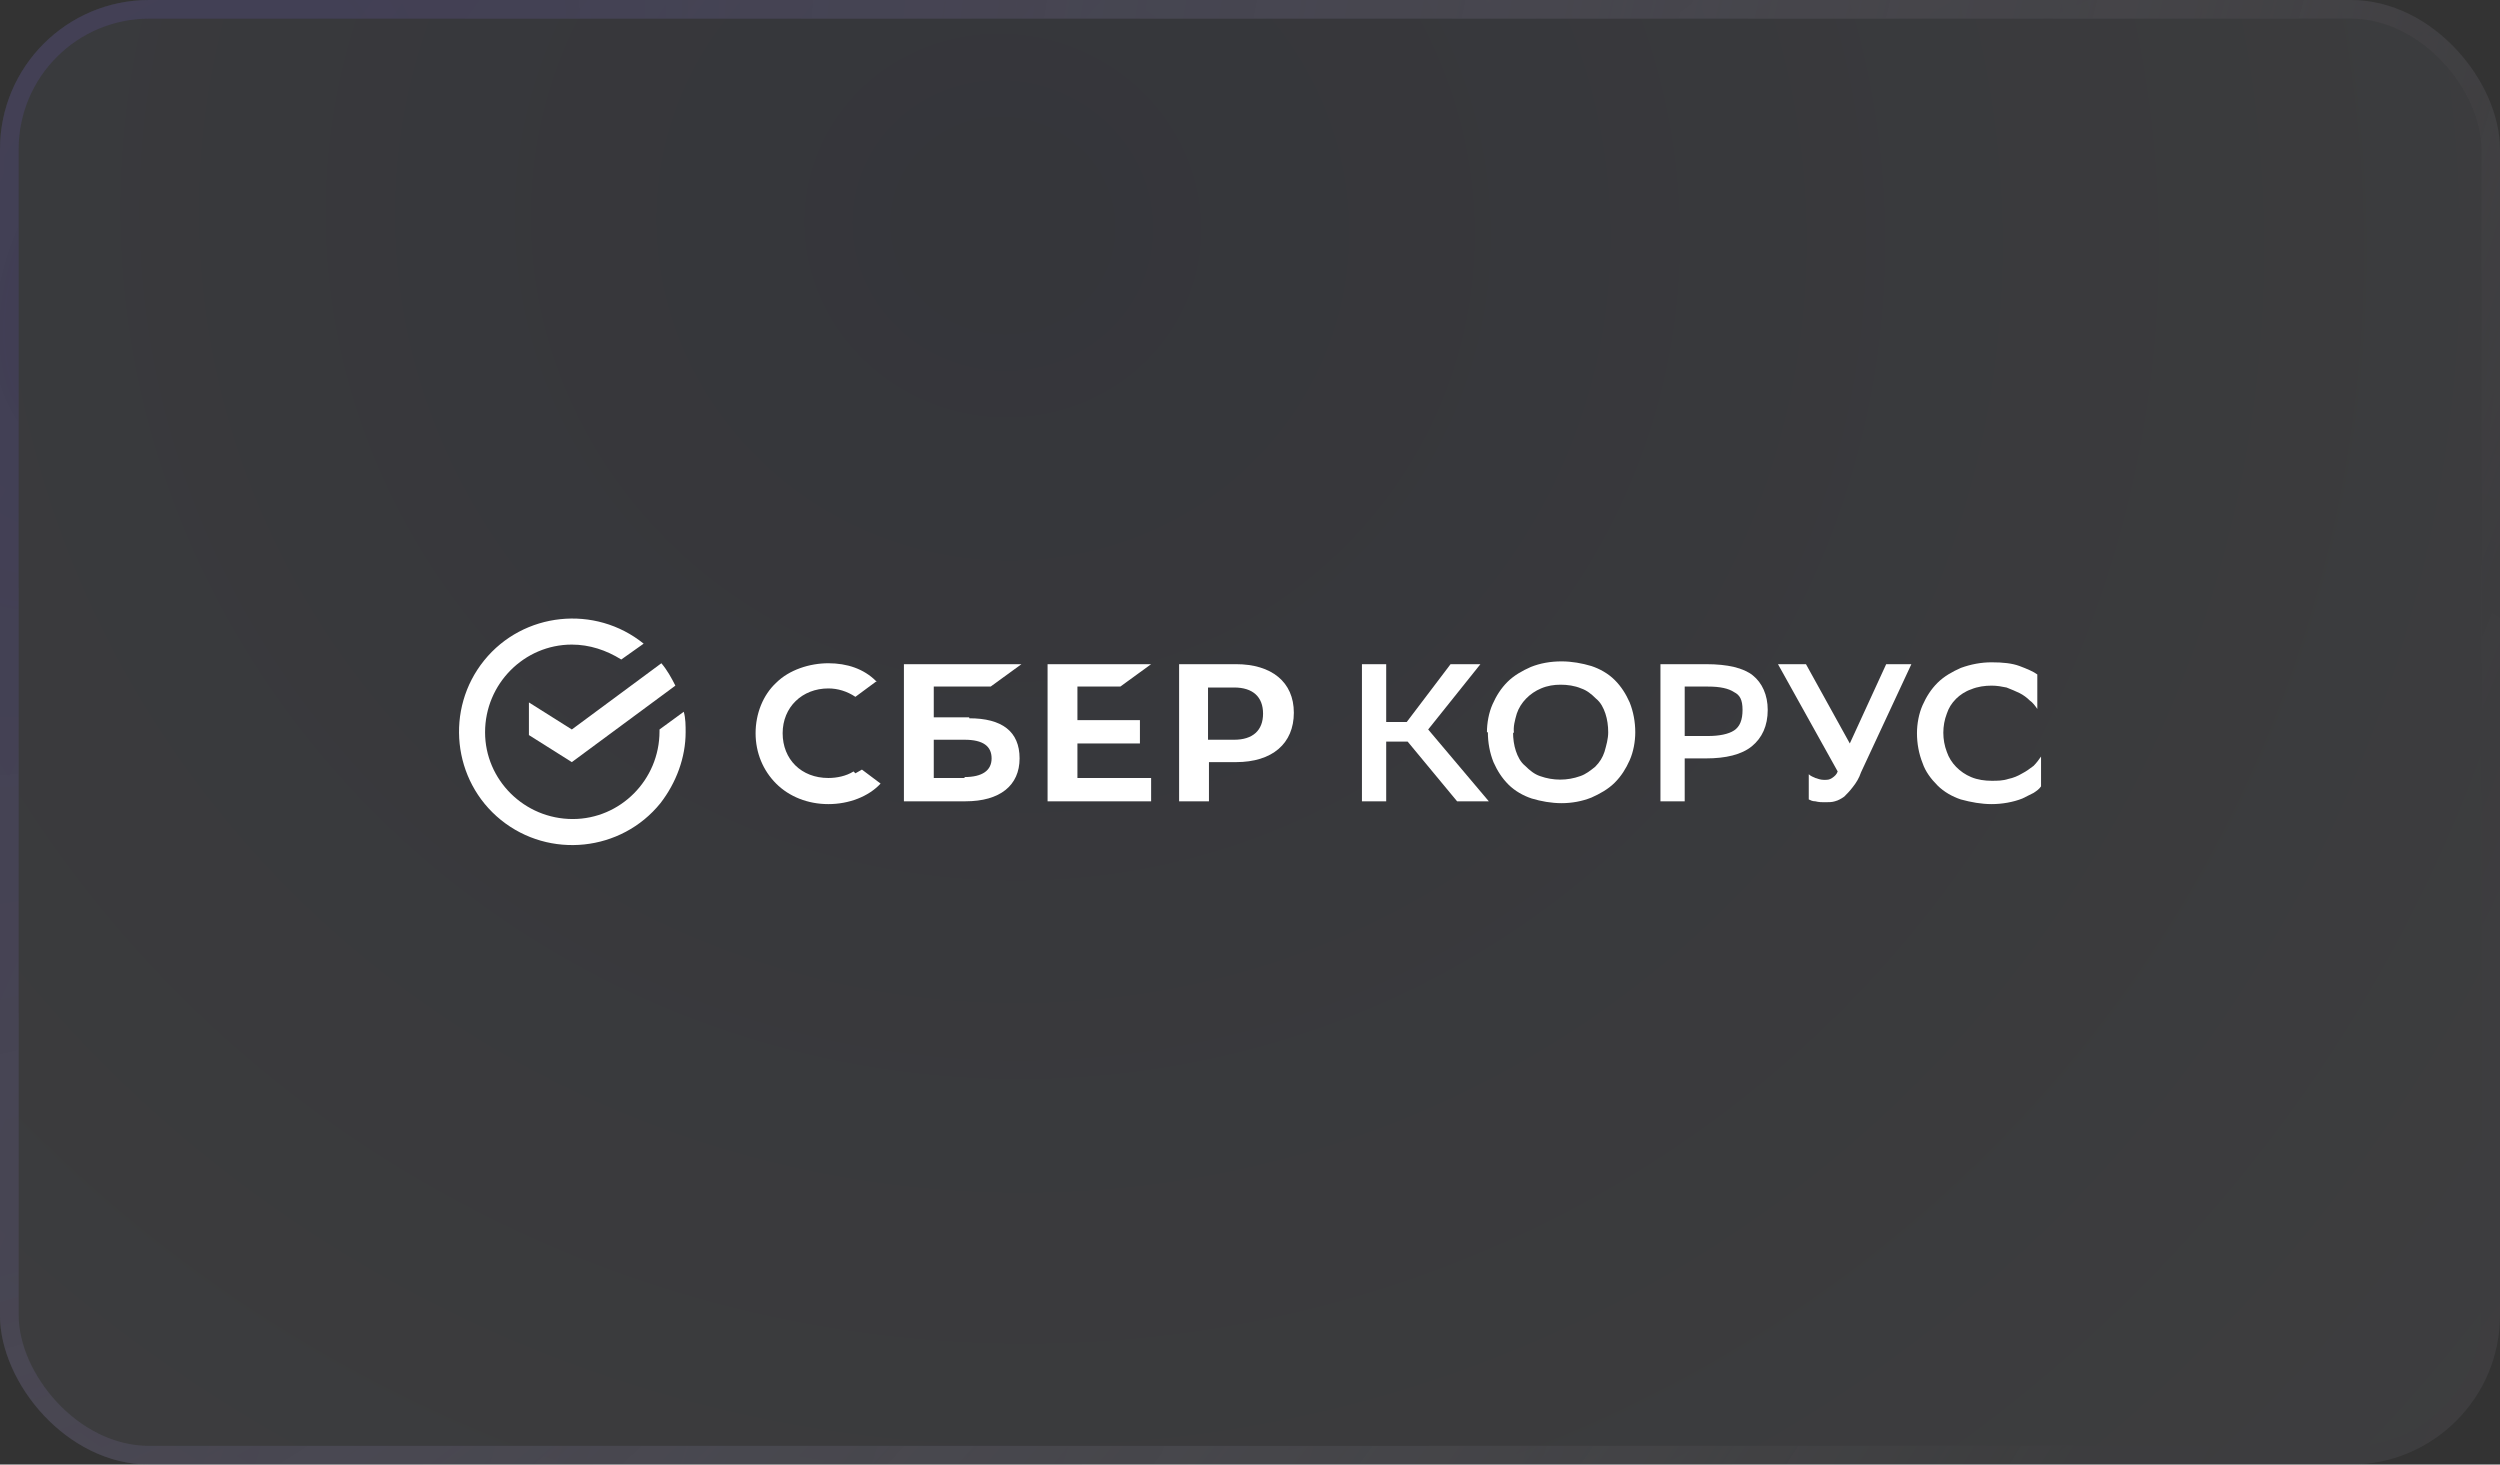
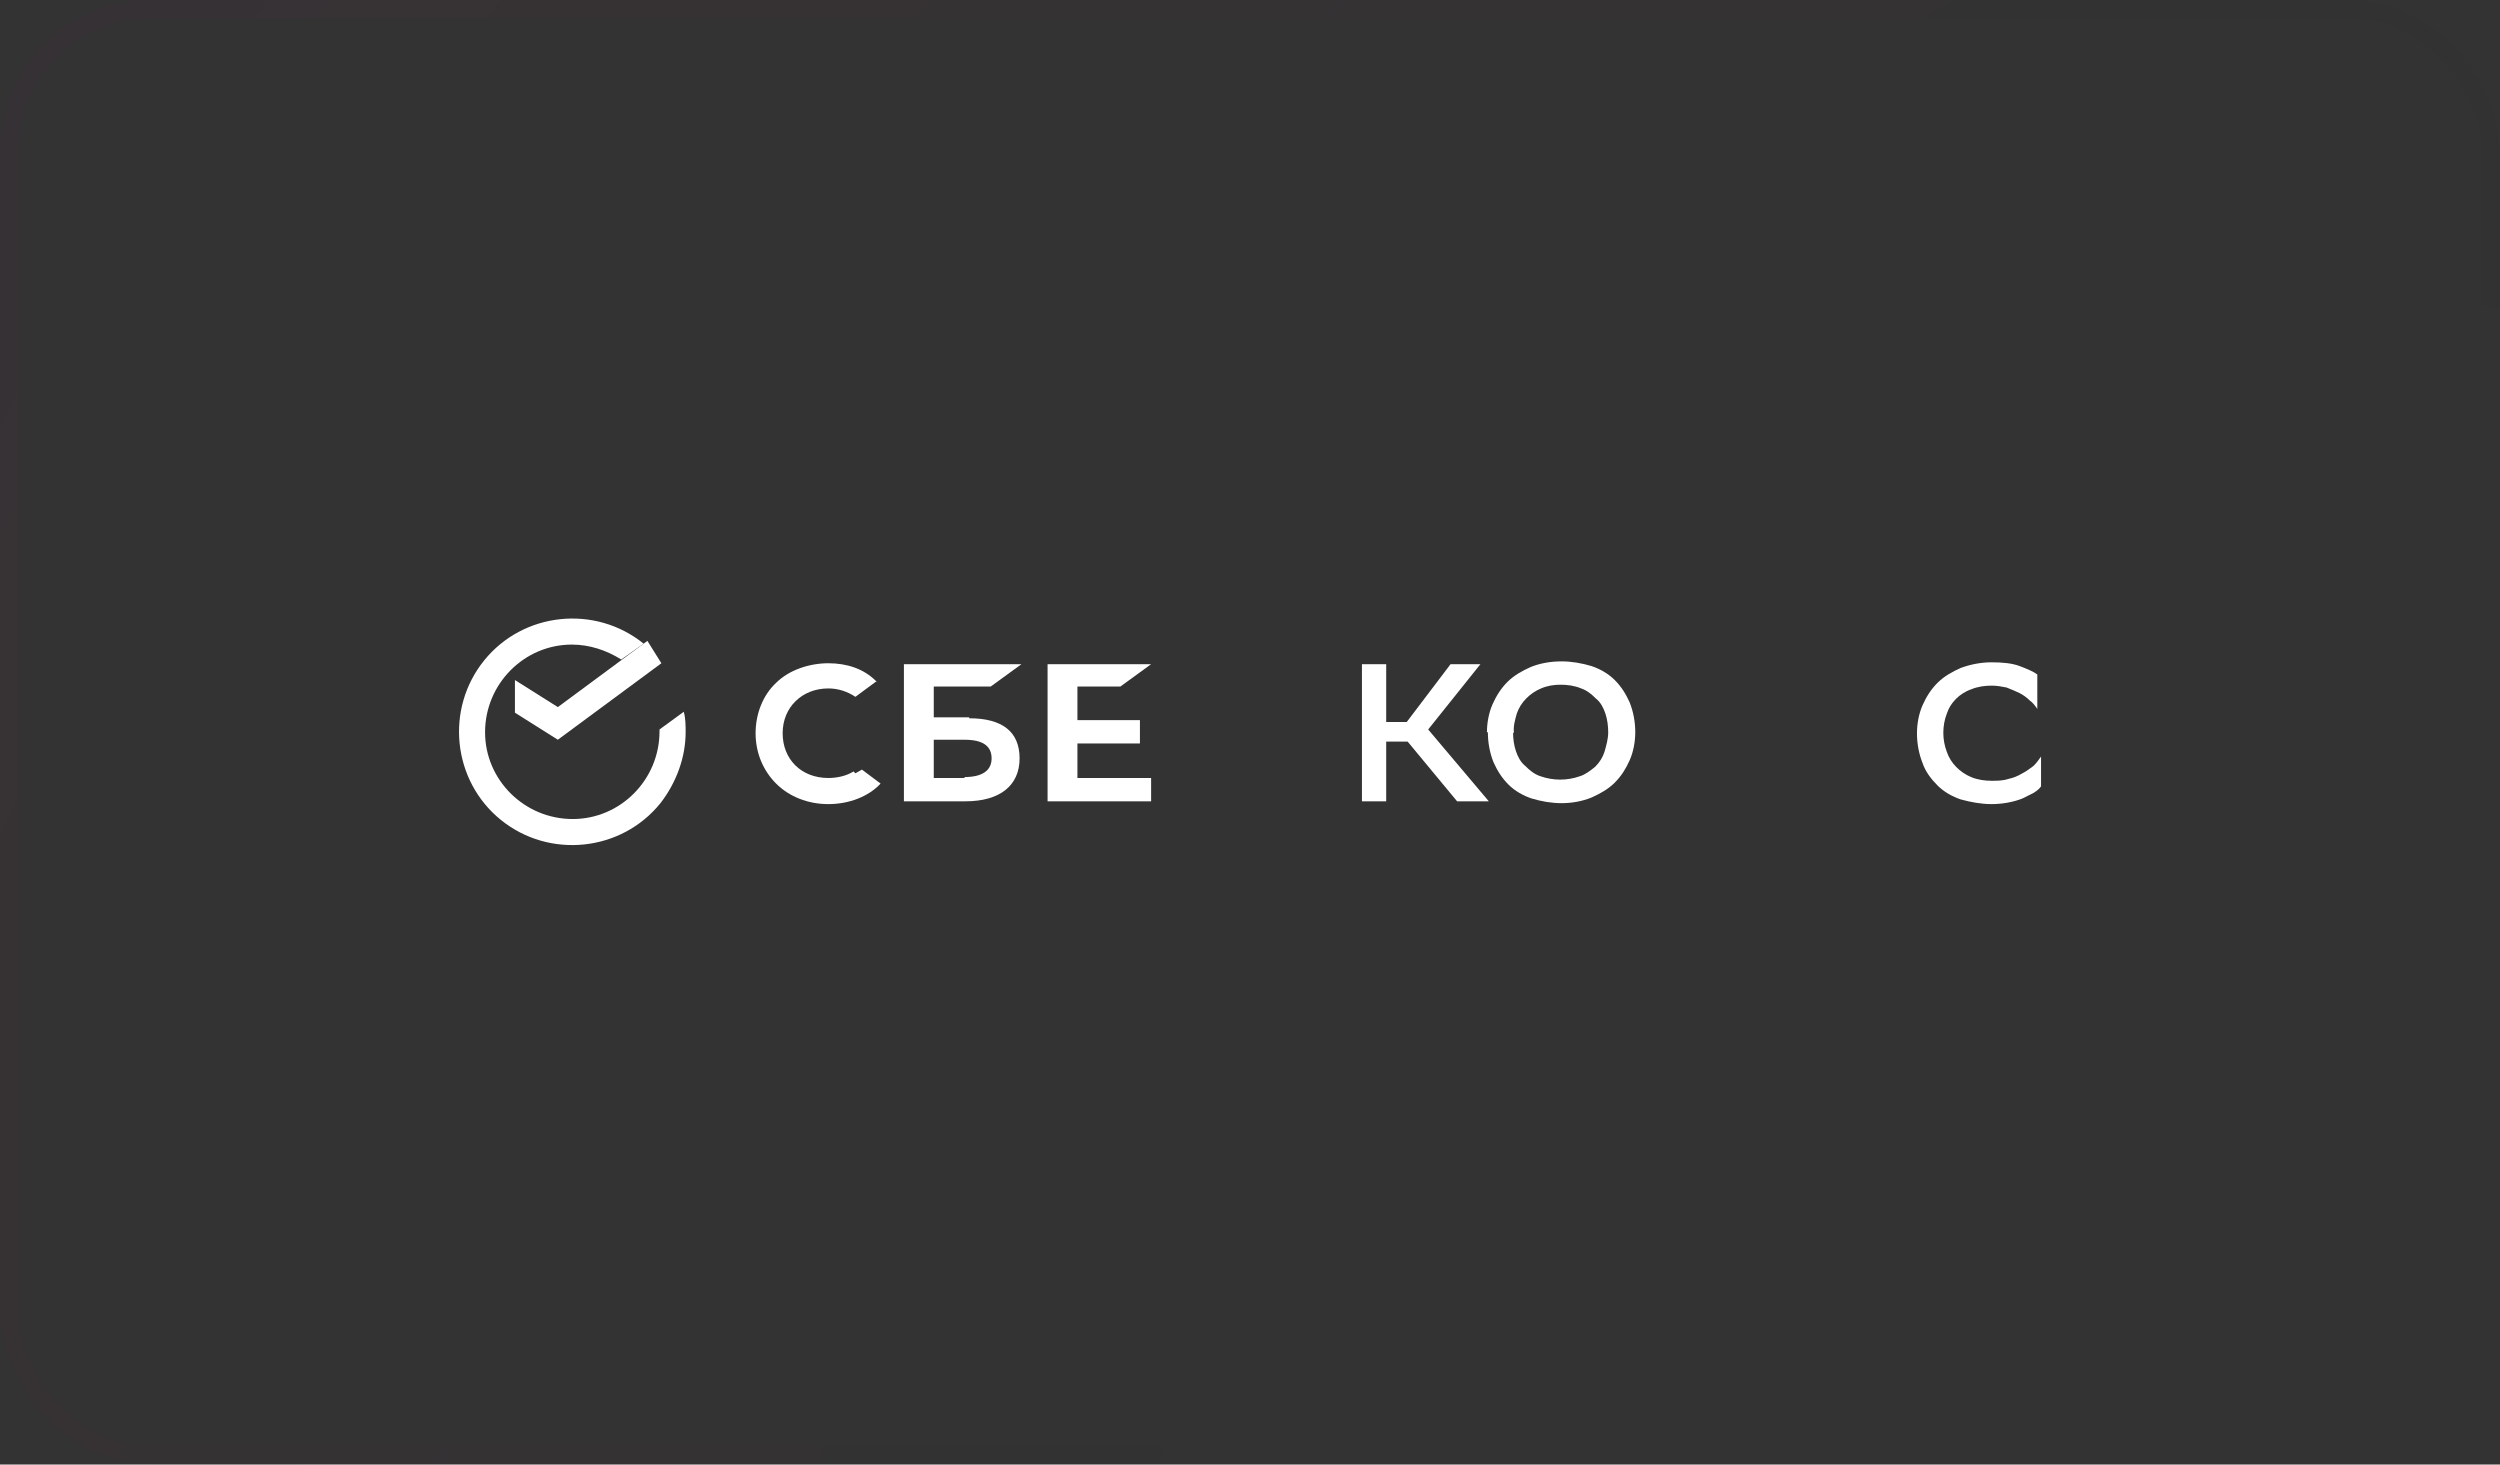
<svg xmlns="http://www.w3.org/2000/svg" id="Layer_1" version="1.1" viewBox="0 0 268 157">
  <rect x="0" y="0" width="268" height="157" fill="#333333" stroke="none" />
  <defs>
    <style> .st0 { stroke: url(#radial-gradient2); } .st0, .st1 { fill: none; stroke-width: 2px; } .st2 { fill: #fff; } .st3 { fill: url(#radial-gradient); fill-opacity: .2; } .st4 { opacity: .3; } .st1 { stroke: url(#radial-gradient1); } </style>
    <radialGradient id="radial-gradient" cx="-161.9" cy="499.1" fx="-161.9" fy="499.1" r="1" gradientTransform="translate(-26862.9 136319.5) rotate(30.2) scale(279.5 -263.2)" gradientUnits="userSpaceOnUse">
      <stop offset="0" stop-color="#515dad" />
      <stop offset=".8" stop-color="#eef3ff" />
      <stop offset="1" stop-color="#eef3ff" />
    </radialGradient>
    <radialGradient id="radial-gradient1" cx="-161.8" cy="499.3" fx="-161.8" fy="499.3" r="1" gradientTransform="translate(-58923.6 194936.5) rotate(28) scale(243.9 -400.1)" gradientUnits="userSpaceOnUse">
      <stop offset="0" stop-color="#515dad" />
      <stop offset="1" stop-color="#fff" stop-opacity="0" />
    </radialGradient>
    <radialGradient id="radial-gradient2" cx="-164.3" cy="500.4" fx="-164.3" fy="500.4" r="1" gradientTransform="translate(71404.6 -187107.1) rotate(-147.9) scale(238.6 -392.6)" gradientUnits="userSpaceOnUse">
      <stop offset="0" stop-color="#3b1859" stop-opacity="0" />
      <stop offset="1" stop-color="#b40057" stop-opacity=".1" />
    </radialGradient>
  </defs>
  <g class="st4">
-     <rect class="st3" x="0" width="268" height="157" rx="16" ry="16" />
-     <rect class="st1" x="1" y="1" width="266" height="155" rx="15" ry="15" />
    <rect class="st0" x="1" y="1" width="266" height="155" rx="15" ry="15" />
  </g>
  <g>
    <polygon class="st2" points="120.1 73.6 123.4 71.2 112.3 71.2 112.3 85.9 123.4 85.9 123.4 83.4 115.5 83.4 115.5 79.7 122.2 79.7 122.2 77.2 115.5 77.2 115.5 73.6 120.1 73.6" />
    <path class="st2" d="M103.4,83.4h-3.3v-4.1h3.3c2,0,2.9.7,2.9,2s-1,2-2.9,2M103.9,76.9h-3.8v-3.3h6.1l3.3-2.4h-12.6v14.7h6.6c3.7,0,5.8-1.7,5.8-4.6s-1.9-4.3-5.4-4.3" />
-     <path class="st2" d="M132.3,79.3h-2.8v-5.6h2.8c2,0,3.1,1,3.1,2.8s-1.1,2.8-3.1,2.8M132.4,71.2h-6v14.7h3.2v-4.2h2.9c3.9,0,6.2-2,6.2-5.3s-2.4-5.2-6.2-5.2" />
    <path class="st2" d="M91.5,82.7c-.8.5-1.8.7-2.7.7-2.9,0-4.9-2-4.9-4.8s2.1-4.8,4.9-4.8c1,0,2,.3,2.9.9l2.3-1.7h-.1c-1.3-1.3-3.1-1.9-5.1-1.9s-4.2.7-5.6,2.1c-1.4,1.3-2.2,3.3-2.2,5.4s.8,4,2.2,5.4,3.4,2.2,5.6,2.2,4.3-.8,5.6-2.2l-2-1.5-.7.4Z" />
    <path class="st2" d="M73.5,78.5c0-.7,0-1.5-.2-2.2l-2.6,1.9v.2c0,5.2-4.2,9.4-9.3,9.4-5.2,0-9.4-4.2-9.4-9.3,0-5.2,4.2-9.4,9.3-9.4,1.9,0,3.7.6,5.3,1.6l2.4-1.7c-5.2-4.2-12.9-3.4-17.1,1.8-4.2,5.2-3.4,12.9,1.8,17.1,5.2,4.2,12.9,3.4,17.1-1.8,1.7-2.2,2.7-4.9,2.7-7.6h0Z" />
-     <path class="st2" d="M70.9,71.1c.6.7,1.1,1.6,1.5,2.4l-11.1,8.2-4.6-2.9v-3.5l4.6,2.9,9.6-7.1Z" />
+     <path class="st2" d="M70.9,71.1l-11.1,8.2-4.6-2.9v-3.5l4.6,2.9,9.6-7.1Z" />
    <path class="st2" d="M148.6,85.9h-2.6v-14.7h2.6v6.2h2.2l4.7-6.2h3.2l-5.6,7,6.5,7.7h-3.4l-5.3-6.4h-2.3v6.4Z" />
    <path class="st2" d="M159.4,78.5c0-1,.2-2.1.6-3,.4-.9.9-1.7,1.6-2.4.7-.7,1.6-1.2,2.5-1.6,1-.4,2.1-.6,3.3-.6,1.1,0,2.2.2,3.2.5.9.3,1.8.8,2.5,1.5.7.7,1.2,1.5,1.6,2.4.4,1,.6,2.1.6,3.2,0,1-.2,2.1-.6,3-.4.9-.9,1.7-1.6,2.4-.7.7-1.6,1.2-2.5,1.6-1,.4-2.1.6-3.2.6-1.1,0-2.2-.2-3.2-.5-.9-.3-1.8-.8-2.5-1.5-.7-.7-1.2-1.5-1.6-2.4-.4-1-.6-2.1-.6-3.2ZM162.2,78.5c0,.7.1,1.4.3,2,.2.6.5,1.2,1,1.6.5.5,1,.9,1.6,1.1,1.4.5,2.9.5,4.3,0,.6-.2,1.1-.6,1.6-1,.5-.5.8-1,1-1.6.2-.7.4-1.4.4-2.1,0-.7-.1-1.4-.3-2-.2-.6-.5-1.2-1-1.6-.5-.5-1-.9-1.6-1.1-.7-.3-1.5-.4-2.2-.4-.7,0-1.4.1-2.1.4-1.2.5-2.2,1.5-2.6,2.7-.2.7-.4,1.4-.3,2.1Z" />
-     <path class="st2" d="M180.6,81.3v4.6h-2.6v-14.7h4.9c2.3,0,4,.4,5,1.2,1,.8,1.6,2.1,1.6,3.7,0,1.7-.6,3-1.7,3.9s-2.8,1.3-4.9,1.3h-2.3ZM180.6,73.6v5.3h2.5c1.2,0,2.2-.2,2.8-.6s.9-1.1.9-2.2-.3-1.6-.9-1.9c-.6-.4-1.5-.6-2.8-.6h-2.5Z" />
-     <path class="st2" d="M195.6,83.6c.3,0,.5,0,.8-.2.3-.2.5-.4.6-.7l-6.4-11.5h3l4.7,8.5,3.9-8.5h2.7l-5.4,11.6c-.2.6-.5,1.1-.9,1.6-.3.4-.6.7-.9,1-.3.2-.6.4-1,.5-.3.1-.7.1-1.1.1-.3,0-.6,0-1-.1-.3,0-.5-.1-.7-.2v-2.7c.2.2.5.3.7.4.3.1.6.2.9.2Z" />
    <path class="st2" d="M218.8,84.3c-.2.3-.5.5-.8.7-.4.2-.8.4-1.2.6-1,.4-2.2.6-3.3.6-1.1,0-2.2-.2-3.3-.5-.9-.3-1.8-.8-2.5-1.5-.7-.7-1.3-1.5-1.6-2.4-.4-1-.6-2.1-.6-3.2,0-1,.2-2.1.6-3,.4-.9.9-1.7,1.6-2.4.7-.7,1.6-1.2,2.5-1.6,1.1-.4,2.2-.6,3.3-.6,1.2,0,2.2.1,3,.4.8.3,1.5.6,1.9.9v3.7c-.2-.3-.5-.7-.8-.9-.3-.3-.7-.6-1.1-.8-.4-.2-.9-.4-1.4-.6-.5-.1-1-.2-1.6-.2-.7,0-1.5.1-2.2.4-.6.2-1.2.6-1.6,1-.5.5-.8,1-1,1.6-.5,1.3-.5,2.8,0,4.1.4,1.2,1.4,2.2,2.6,2.7.7.3,1.5.4,2.2.4.6,0,1.2,0,1.8-.2.5-.1,1-.3,1.5-.6.4-.2.8-.5,1.2-.8.3-.3.6-.7.8-1v3.2Z" />
  </g>
</svg>